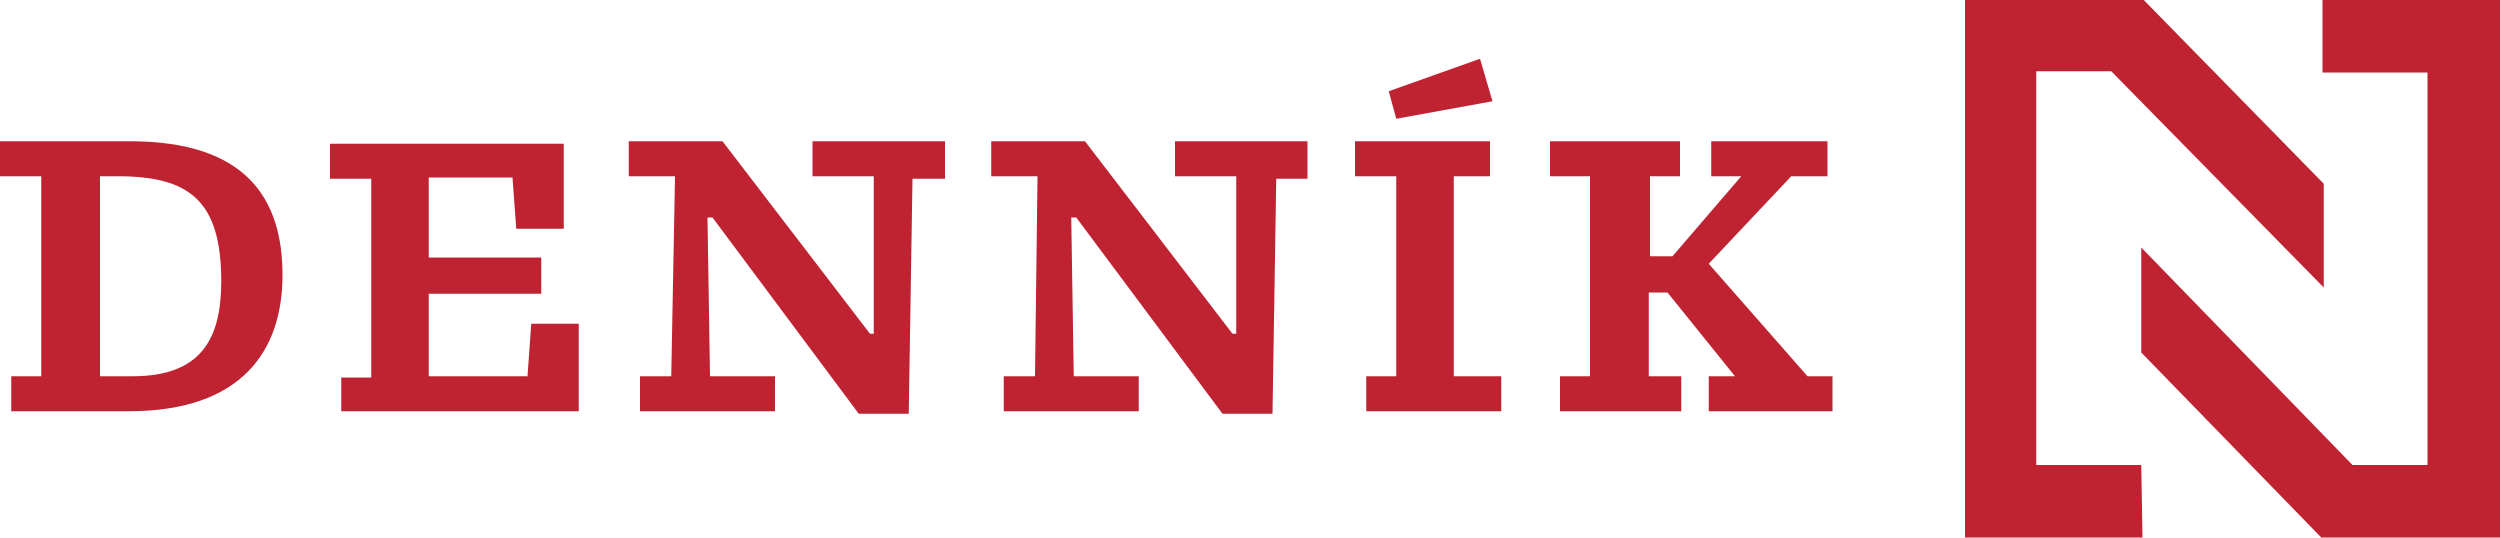
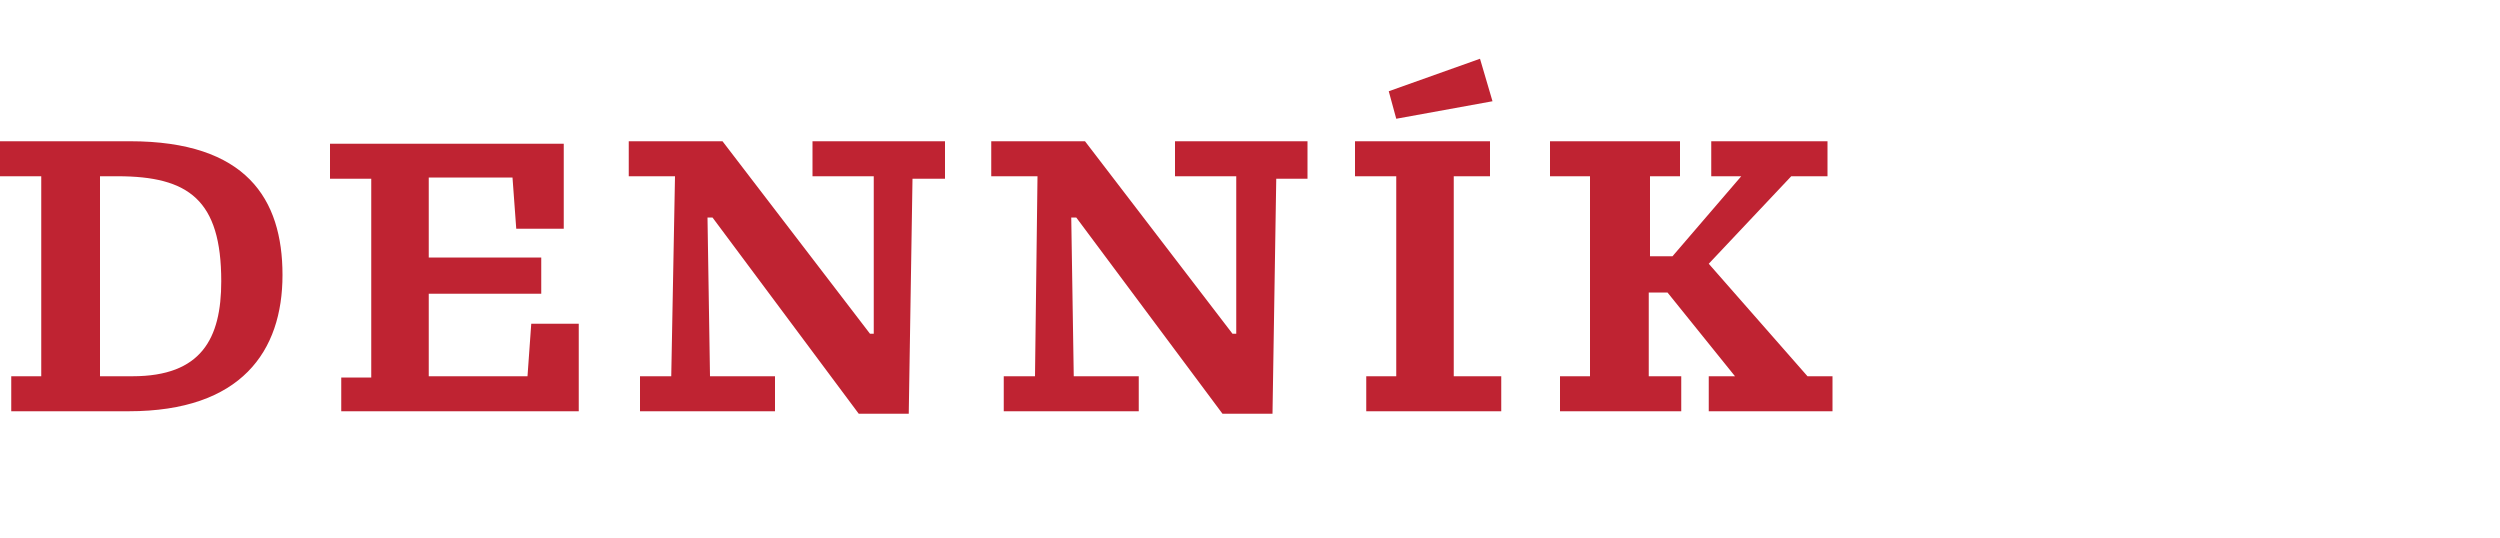
<svg xmlns="http://www.w3.org/2000/svg" viewBox="0 0 200 43" enable-background="new 0 0 200 43">
  <g>
-     <path fill="#BF2332" d="M171.4,43h-14.2V0h14.3l14.4,14.7V23l-17-17.3h-6v31.5h8.4L171.4,43L171.4,43z M200,43h-14.3l-14.4-14.8   v-8.4l16.9,17.4h6V5.8h-8.4V0H200V43z" />
    <path fill="#BF2332" d="M127.2,14.1v16h-2.4v2.8h9.7v-2.8h-2.6v-6.7h1.5l5.4,6.7h-2.1v2.8h9.9v-2.8h-2l-7.9-9l6.6-7h2.9v-2.8h-9.3   v2.8h2.4l-5.5,6.4H132v-6.4h2.4v-2.8H124v2.8L127.2,14.1L127.2,14.1z M111.7,9.5l7.7-1.4l-1-3.4l-7.3,2.6L111.7,9.5z M119.2,14.1   v-2.8h-10.8v2.8h3.3v16h-2.4v2.8h10.8v-2.8h-3.8v-16C116.3,14.1,119.2,14.1,119.2,14.1z M104.6,14.1v-2.8H94v2.8h4.9v12.6h-0.3   L86.8,11.3h-7.5v2.8H83l-0.2,16h-2.5v2.8h10.8v-2.8h-5.2l-0.2-12.7h0.4l11.7,15.7h4l0.3-18.8h2.5L104.6,14.1L104.6,14.1z    M75.6,14.1v-2.8H65v2.8h4.9v12.6h-0.3L57.8,11.3h-7.5v2.8H54l-0.3,16h-2.5v2.8H62v-2.8h-5.2l-0.2-12.7H57l11.7,15.7h4L73,14.3h2.6   V14.1L75.6,14.1z M27.4,32.9h18.9v-7h-3.8l-0.3,4.2h-7.9v-6.6h9v-2.9h-9v-6.4H41l0.3,4.1h3.8v-6.8H26.4v2.8h3.3v15.9h-2.4v2.7H27.4   z M9.4,14.1c5.7,0,8.3,1.9,8.3,8.4c0,4.6-1.6,7.6-7.1,7.6H8v-16H9.4z M0,11.3v2.8h3.3v16H0.9v2.8h9.4c9,0,12.3-4.8,12.3-10.9   s-2.9-10.7-12.2-10.7C10.4,11.3,0,11.3,0,11.3z" />
  </g>
</svg>